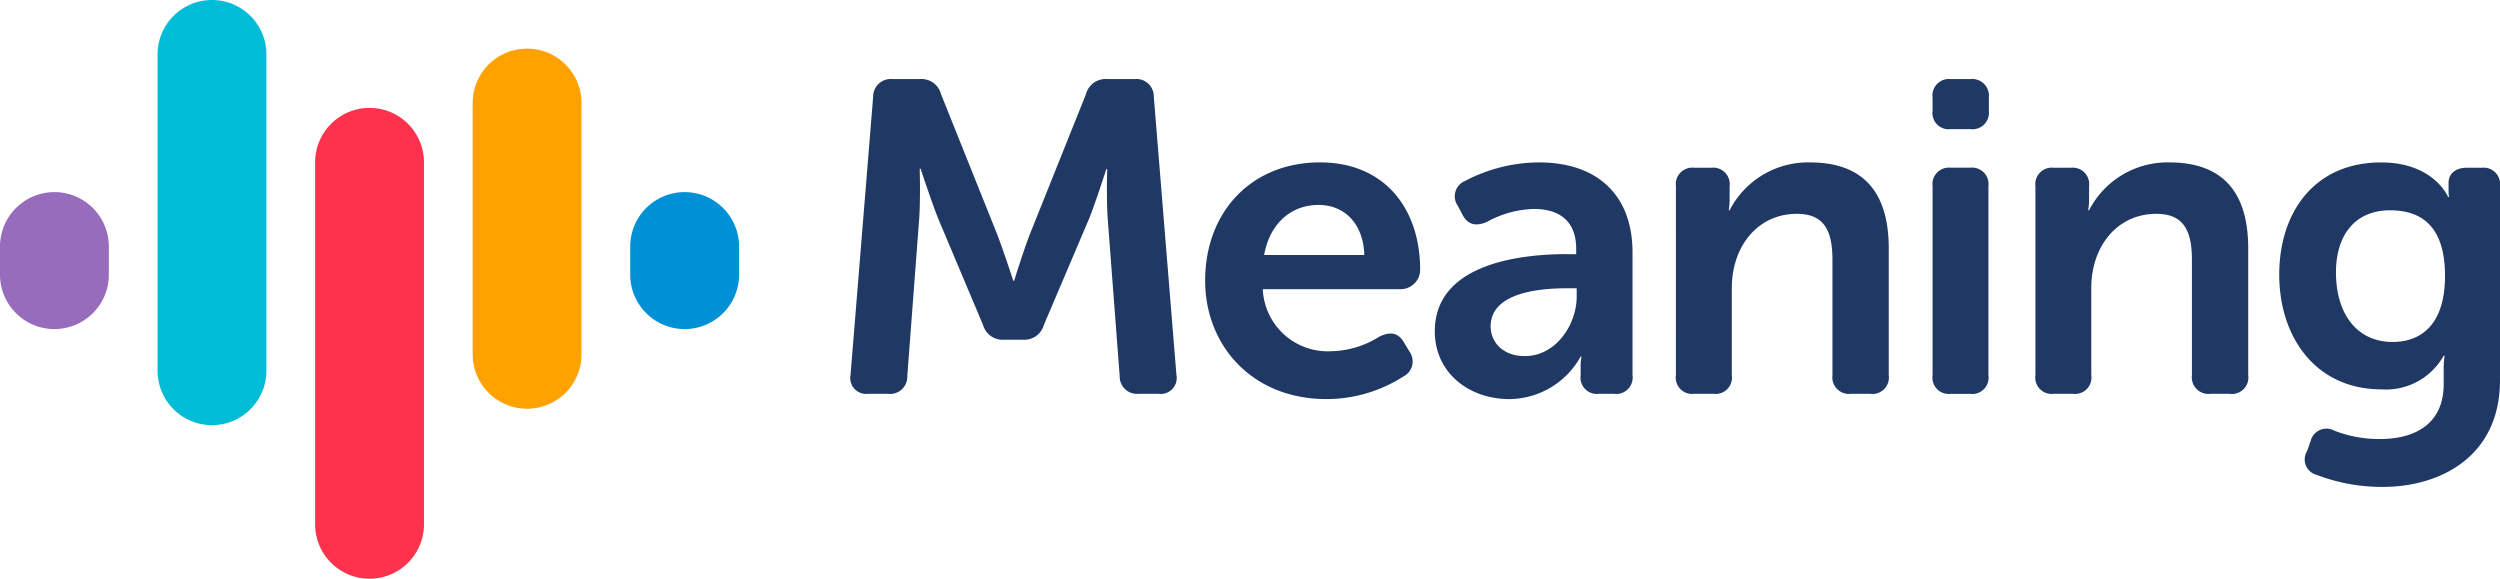
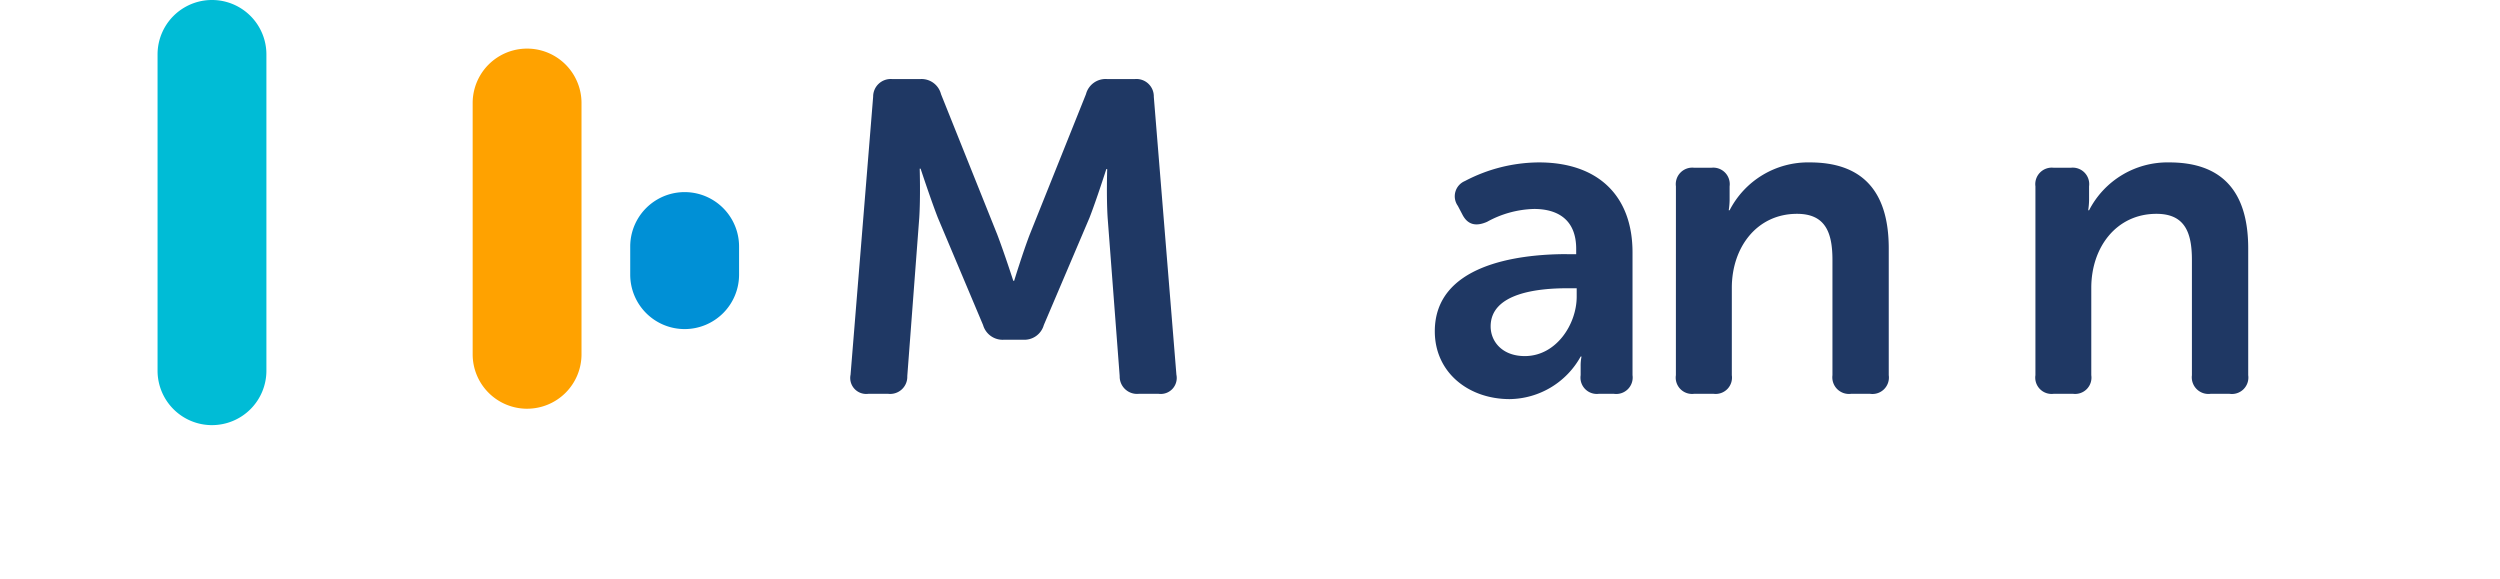
<svg xmlns="http://www.w3.org/2000/svg" id="Logo-Full_Color" data-name="Logo-Full Color" width="259.19" height="60" viewBox="0 0 259.19 60">
  <defs>
    <clipPath id="clip-path">
      <rect id="Rectangle_3518" data-name="Rectangle 3518" width="259.19" height="60" fill="none" />
    </clipPath>
  </defs>
  <g id="Group_3461" data-name="Group 3461" clip-path="url(#clip-path)">
    <path id="Path_16475" data-name="Path 16475" d="M235.688,23.533a1.822,1.822,0,0,1,1.976-1.838h2.9a2.081,2.081,0,0,1,2.16,1.563l5.837,14.569c.735,1.931,1.655,4.78,1.655,4.78h.092s.873-2.85,1.609-4.78l5.837-14.569a2.1,2.1,0,0,1,2.206-1.563h2.85a1.8,1.8,0,0,1,1.976,1.838l2.344,28.817a1.657,1.657,0,0,1-1.838,1.977h-2.068a1.8,1.8,0,0,1-1.976-1.839L260,36.081c-.138-2.16-.046-5.056-.046-5.056h-.092s-1.011,3.171-1.747,5.056L253.382,47.2a2.092,2.092,0,0,1-2.16,1.517h-1.93a2.111,2.111,0,0,1-2.206-1.517L242.4,36.081c-.735-1.884-1.793-5.1-1.793-5.1h-.092s.092,2.941-.046,5.1l-1.241,16.407a1.776,1.776,0,0,1-1.976,1.839h-2.068a1.657,1.657,0,0,1-1.838-1.977Z" transform="translate(-145.164 -13.497)" fill="#1f3864" />
-     <path id="Path_16476" data-name="Path 16476" d="M342.561,44.561c6.664,0,10.387,4.734,10.387,11.168a2.031,2.031,0,0,1-2.022,1.976H336.632a6.737,6.737,0,0,0,7.032,6.434,9.686,9.686,0,0,0,5.056-1.517c1.149-.551,1.976-.413,2.574.644l.552.919a1.746,1.746,0,0,1-.644,2.574A14.815,14.815,0,0,1,343.25,69.1c-7.767,0-12.593-5.607-12.593-12.271,0-7.216,4.872-12.271,11.9-12.271m4.6,9.606c-.092-3.263-2.068-5.193-4.734-5.193-2.987,0-5.1,2.068-5.653,5.193Z" transform="translate(-205.711 -27.723)" fill="#1f3864" />
    <path id="Path_16477" data-name="Path 16477" d="M407.353,54.075h.965v-.552c0-3.079-1.976-4.136-4.366-4.136a10.586,10.586,0,0,0-4.872,1.333c-1.149.506-2.022.322-2.574-.781l-.459-.873a1.712,1.712,0,0,1,.735-2.574,16.634,16.634,0,0,1,7.676-1.931c6.066,0,9.7,3.4,9.7,9.33v12.73a1.706,1.706,0,0,1-1.931,1.931h-1.563a1.693,1.693,0,0,1-1.884-1.931V65.7a4.6,4.6,0,0,1,.092-1.011h-.092a8.535,8.535,0,0,1-7.353,4.412c-4.274,0-7.767-2.758-7.767-7.032,0-6.848,8.456-8,13.7-8m-4.366,10.571c3.263,0,5.377-3.309,5.377-6.159v-.873H407.4c-2.941,0-7.951.459-7.951,3.953,0,1.562,1.195,3.079,3.539,3.079" transform="translate(-244.905 -27.723)" fill="#1f3864" />
    <path id="Path_16478" data-name="Path 16478" d="M459.819,47.043a1.711,1.711,0,0,1,1.884-1.93H463.5a1.711,1.711,0,0,1,1.885,1.93v1.425a7.506,7.506,0,0,1-.092,1.057h.092a9.142,9.142,0,0,1,8.318-4.964c5.194,0,8.181,2.712,8.181,8.916V66.622a1.706,1.706,0,0,1-1.931,1.931h-1.976a1.725,1.725,0,0,1-1.93-1.931V54.672c0-2.85-.736-4.78-3.677-4.78-4.136,0-6.756,3.447-6.756,7.675v9.054a1.692,1.692,0,0,1-1.884,1.931H461.7a1.692,1.692,0,0,1-1.884-1.931Z" transform="translate(-286.066 -27.723)" fill="#1f3864" />
-     <path id="Path_16479" data-name="Path 16479" d="M530.239,25V23.625a1.711,1.711,0,0,1,1.884-1.93h2.022a1.744,1.744,0,0,1,1.93,1.93V25a1.711,1.711,0,0,1-1.93,1.884h-2.022A1.678,1.678,0,0,1,530.239,25m0,7.813a1.711,1.711,0,0,1,1.884-1.93h2.022a1.711,1.711,0,0,1,1.884,1.93V52.4a1.692,1.692,0,0,1-1.884,1.931h-2.022a1.692,1.692,0,0,1-1.884-1.931Z" transform="translate(-329.877 -13.497)" fill="#1f3864" />
    <path id="Path_16480" data-name="Path 16480" d="M558.456,47.043a1.711,1.711,0,0,1,1.885-1.93h1.792a1.711,1.711,0,0,1,1.885,1.93v1.425a7.5,7.5,0,0,1-.092,1.057h.092a9.141,9.141,0,0,1,8.318-4.964c5.193,0,8.181,2.712,8.181,8.916V66.622a1.706,1.706,0,0,1-1.931,1.931H576.61a1.725,1.725,0,0,1-1.93-1.931V54.672c0-2.85-.736-4.78-3.677-4.78-4.136,0-6.756,3.447-6.756,7.675v9.054a1.692,1.692,0,0,1-1.884,1.931h-2.022a1.693,1.693,0,0,1-1.885-1.931Z" transform="translate(-347.431 -27.723)" fill="#1f3864" />
-     <path id="Path_16481" data-name="Path 16481" d="M631.049,72.367a12.737,12.737,0,0,0,4.734.873c3.585,0,6.618-1.516,6.618-5.7V65.794a9.958,9.958,0,0,1,.092-1.195H642.4a6.856,6.856,0,0,1-6.434,3.493c-6.848,0-10.616-5.423-10.616-11.9,0-6.388,3.585-11.628,10.57-11.628,5.469,0,6.94,3.585,6.94,3.585h.092a3.371,3.371,0,0,1-.046-.6v-.873c0-.873.643-1.562,1.884-1.562h1.563a1.711,1.711,0,0,1,1.884,1.93V67.128c0,8.043-6.343,11.076-12.133,11.076a18.8,18.8,0,0,1-6.848-1.241,1.648,1.648,0,0,1-1.011-2.482l.367-1.057a1.685,1.685,0,0,1,2.436-1.057m11.49-16.04c0-5.377-2.666-6.8-5.7-6.8-3.631,0-5.607,2.574-5.607,6.434,0,4.228,2.114,7.216,5.883,7.216,2.757,0,5.423-1.609,5.423-6.848" transform="translate(-389.048 -27.723)" fill="#1f3864" />
-     <path id="Path_16482" data-name="Path 16482" d="M92.1,78.421h0a5.642,5.642,0,0,1-5.642-5.642V35.251a5.642,5.642,0,1,1,11.285,0V72.778A5.642,5.642,0,0,1,92.1,78.421" transform="translate(-53.787 -18.421)" fill="#ff324d" />
    <path id="Path_16483" data-name="Path 16483" d="M135.327,50.674h0a5.642,5.642,0,0,1-5.642-5.642V18.981a5.642,5.642,0,0,1,11.285,0v26.05a5.642,5.642,0,0,1-5.642,5.642" transform="translate(-80.681 -8.299)" fill="#ffa200" />
    <path id="Path_16484" data-name="Path 16484" d="M48.87,44.076h0a5.642,5.642,0,0,1-5.642-5.642V5.642a5.642,5.642,0,0,1,11.285,0V38.433a5.642,5.642,0,0,1-5.642,5.642" transform="translate(-26.893)" fill="#00bcd6" />
    <path id="Path_16485" data-name="Path 16485" d="M178.556,66.909h0a5.642,5.642,0,0,1-5.642-5.642V58.352a5.642,5.642,0,1,1,11.285,0v2.915a5.642,5.642,0,0,1-5.642,5.642" transform="translate(-107.575 -32.792)" fill="#0090d6" />
-     <path id="Path_16486" data-name="Path 16486" d="M5.642,66.909h0A5.642,5.642,0,0,1,0,61.267V58.352a5.642,5.642,0,1,1,11.285,0v2.915a5.642,5.642,0,0,1-5.642,5.642" transform="translate(0 -32.792)" fill="#976cbd" />
  </g>
</svg>